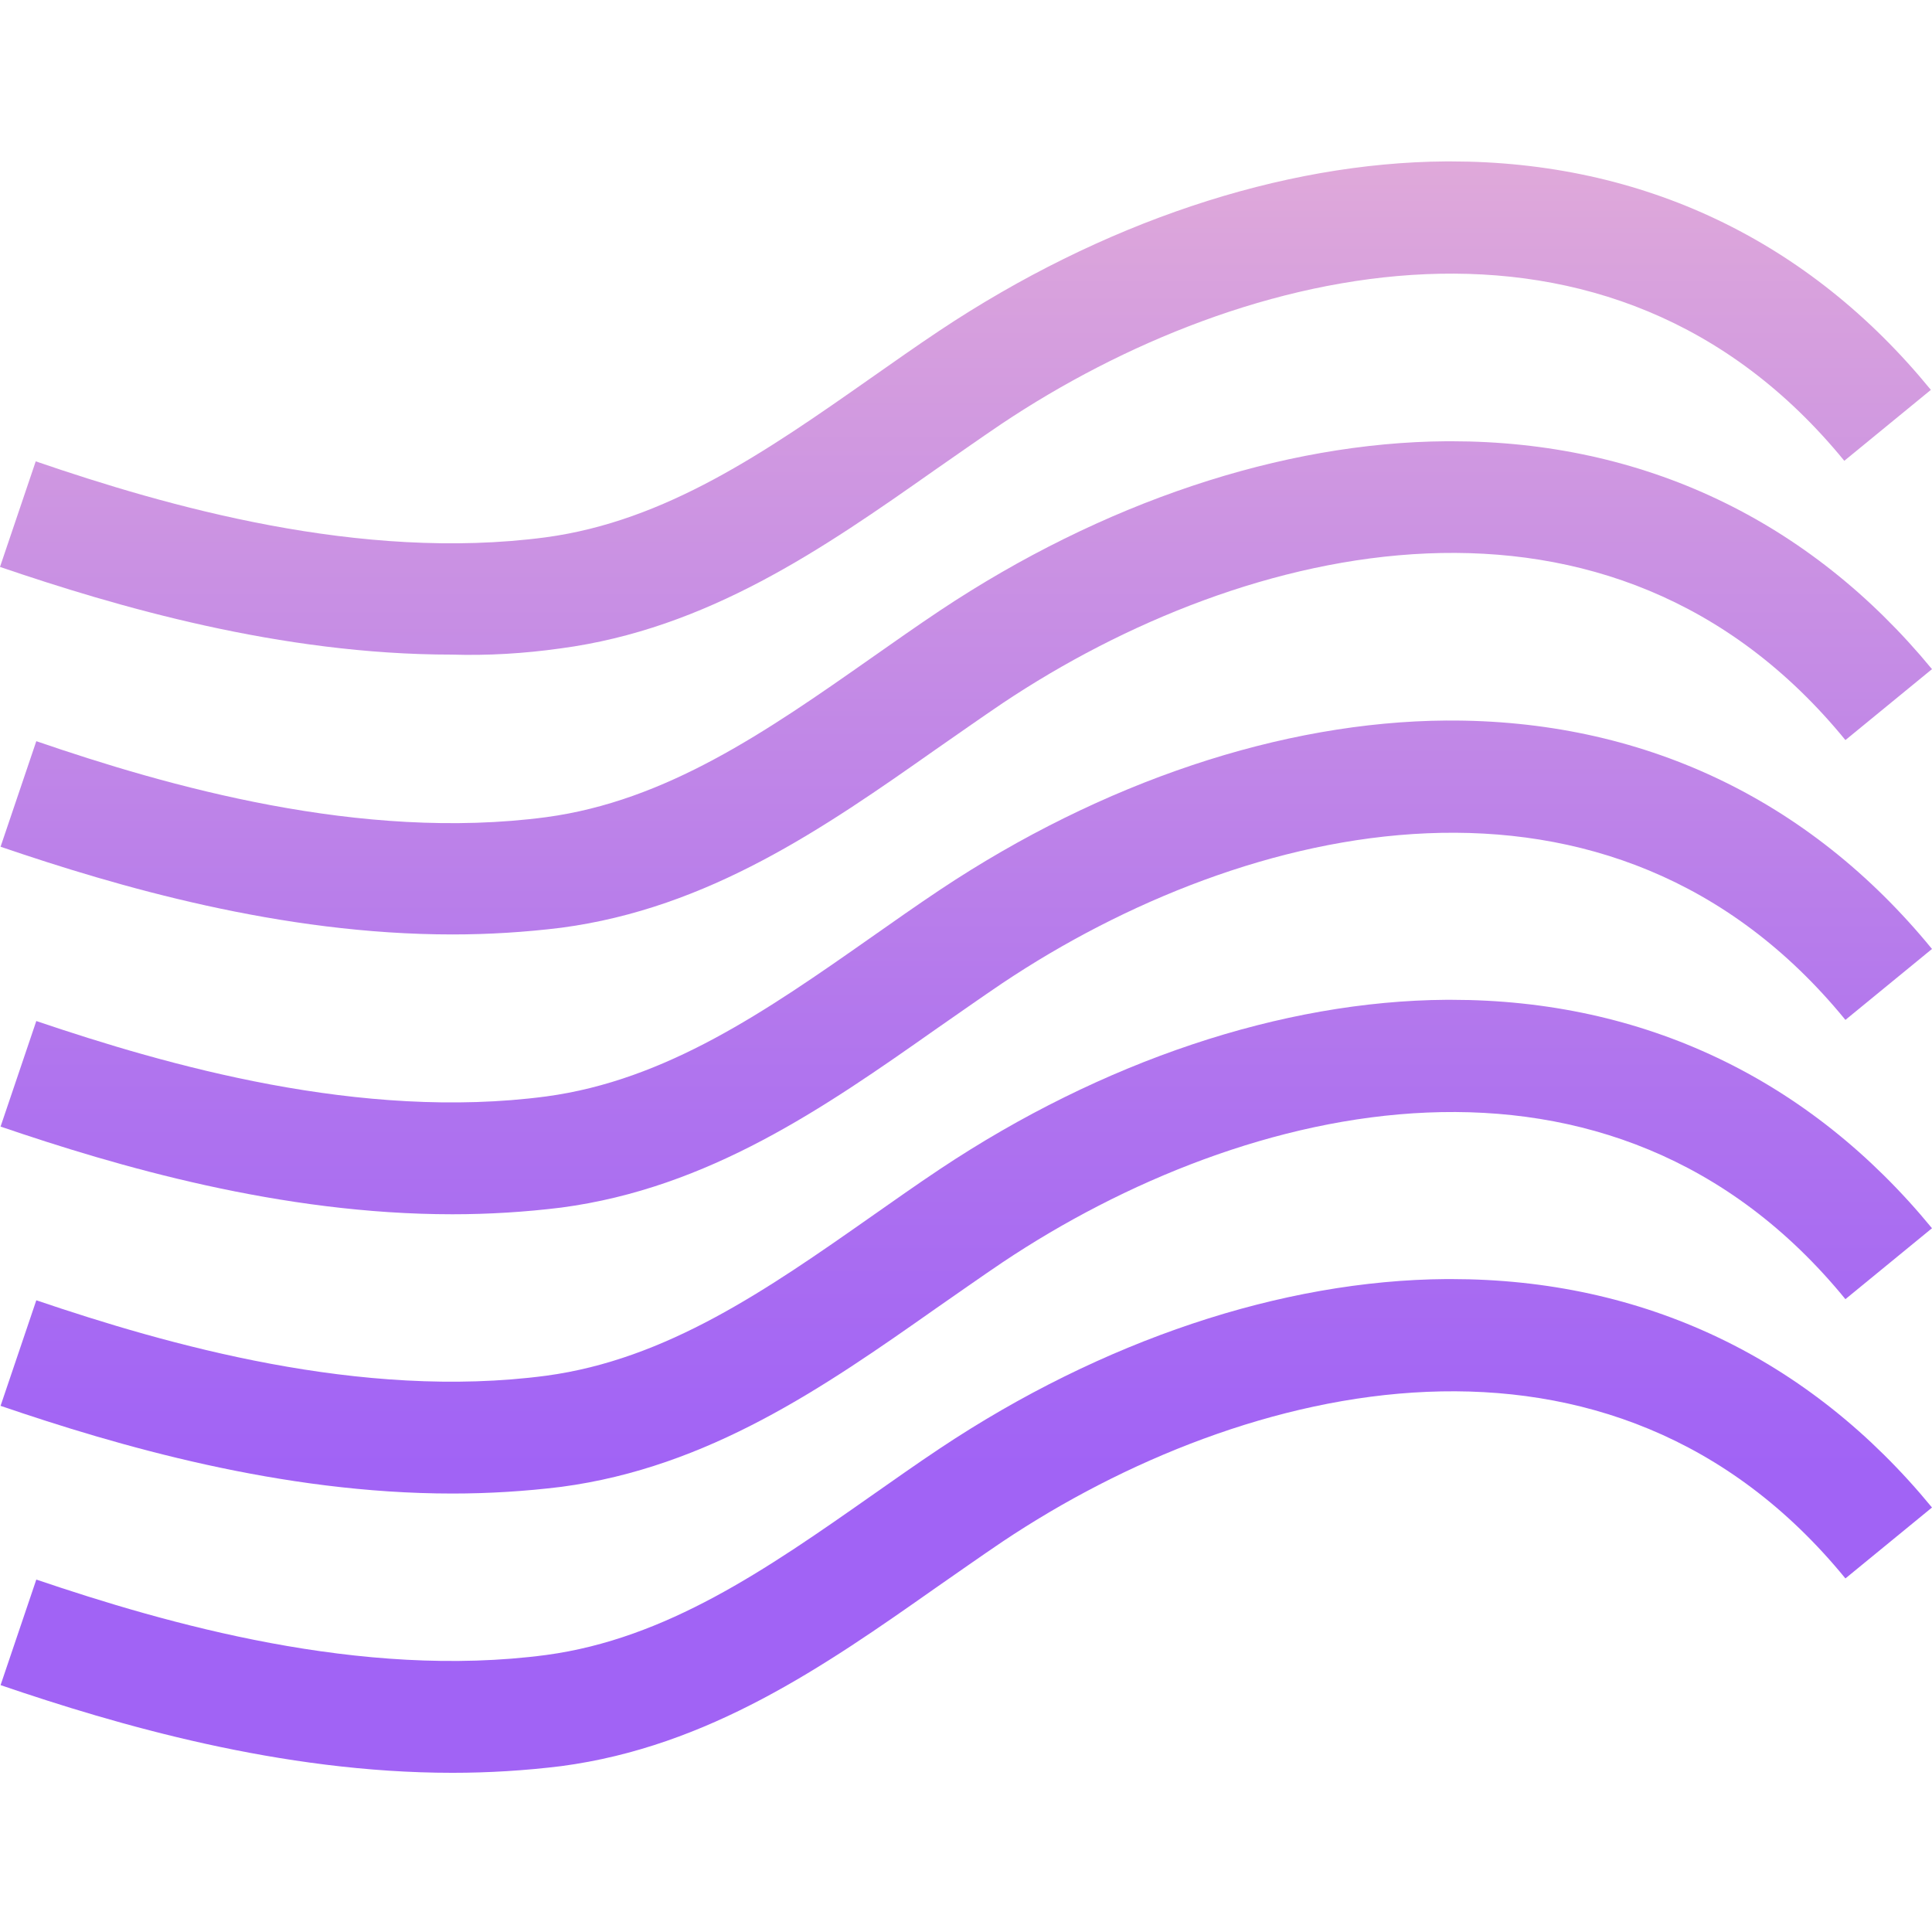
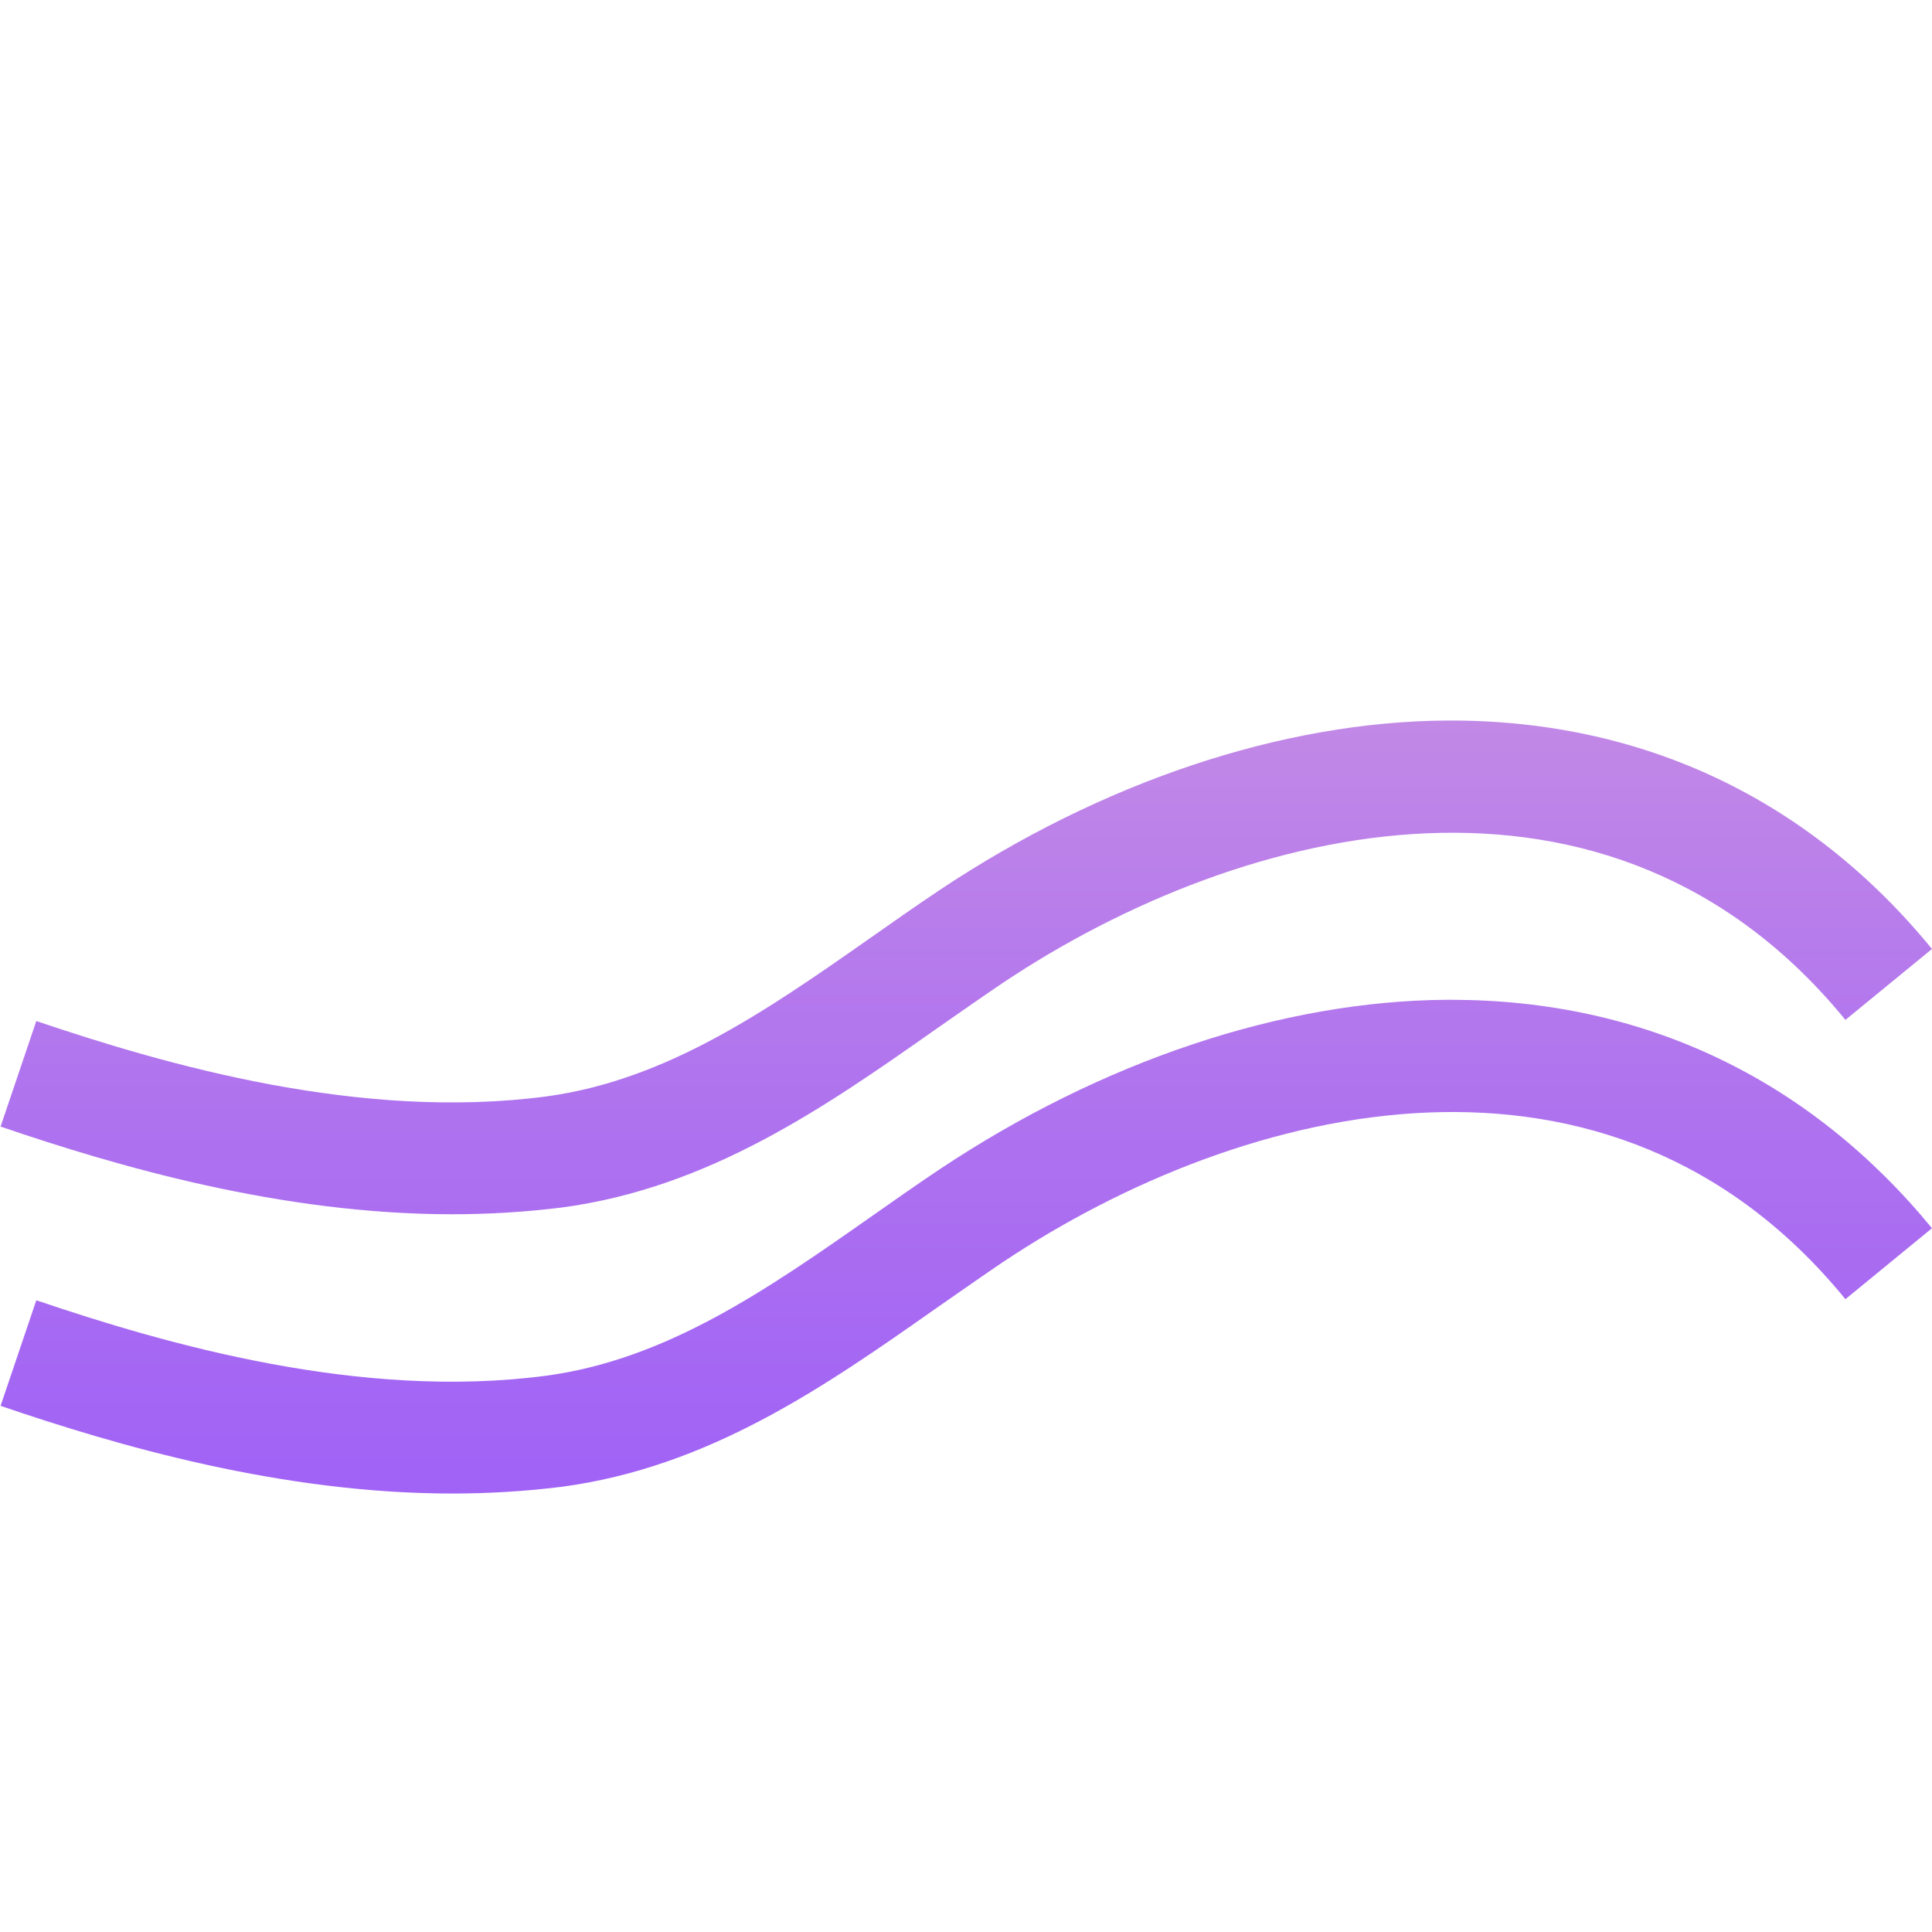
<svg xmlns="http://www.w3.org/2000/svg" height="345pt" viewBox="0 -28 345.9 345" width="345pt">
  <linearGradient id="a" gradientUnits="userSpaceOnUse" x1="172.862" x2="172.862" y1="392.75" y2="-98.511">
    <stop offset=".322" stop-color="#a163f5" />
    <stop offset=".466" stop-color="#b074ee" />
    <stop offset=".752" stop-color="#d8a1dd" />
    <stop offset=".898" stop-color="#efbad3" />
  </linearGradient>
  <g fill="url(#a)">
    <path d="m259.801 150.551h-.801c-29.5.199-61.699 11-90.699 30.301-4.199 2.797-8.301 5.699-12.301 8.5-18.801 13.199-36.699 25.598-58.199 28.5-33.199 4.398-68-5.602-91.301-13.5l-6.398 18.898c20.797 7.102 50.199 15.699 80.898 15.699 6.5 0 13-.398 19.5-1.199 26.398-3.5 47.102-17.898 67-31.898 3.898-2.703 8-5.602 12-8.301 43.398-29 109-44.699 150.898 6.598l15.5-12.699c-22-26.801-51.699-40.898-86.098-40.898zm0 0" />
-     <path d="m259.801 50.551h-.801c-29.5.199-61.699 11-90.699 30.301-4.199 2.797-8.301 5.699-12.301 8.5-18.801 13.199-36.699 25.598-58.199 28.5-33.199 4.398-68-5.602-91.301-13.602l-6.398 18.898c20.797 7.102 50.199 15.703 80.898 15.703 6.5 0 13-.402 19.5-1.203 26.398-3.5 47.102-17.898 67-31.898 3.898-2.699 8-5.602 12-8.301 43.398-29 109-44.699 150.898 6.602l15.5-12.699c-22-26.703-51.699-40.801-86.098-40.801zm0 0" />
    <path d="m259 100.551c-29.5.199-61.699 11-90.699 30.301-4.199 2.797-8.301 5.699-12.301 8.5-18.801 13.199-36.699 25.598-58.199 28.5-33.199 4.398-68-5.602-91.301-13.5l-6.398 18.898c20.797 7.102 50.199 15.699 80.898 15.699 6.5 0 13-.398 19.5-1.199 26.398-3.5 47.102-17.898 67-31.898 3.898-2.703 8-5.602 12-8.301 43.398-29 109-44.699 150.898 6.598l15.5-12.699c-22.098-27-52.098-41.098-86.898-40.898zm0 0" />
-     <path d="m259.801 200.551h-.801c-29.5.199-61.699 11-90.699 30.301-4.199 2.797-8.301 5.699-12.301 8.5-18.801 13.199-36.699 25.598-58.199 28.5-33.199 4.398-68-5.602-91.301-13.5l-6.398 18.898c20.797 7.102 50.199 15.699 80.898 15.699 6.5 0 13-.398 19.5-1.199 26.398-3.5 47.102-17.898 67-31.898 3.898-2.703 8-5.602 12-8.301 43.398-29 109-44.699 150.898 6.598l15.5-12.699c-22-26.801-51.699-40.898-86.098-40.898zm0 0" />
-     <path d="m100.301 87.648c26.398-3.5 47.098-17.898 67-31.898 3.898-2.699 8-5.602 12-8.301 43.398-29 109-44.699 150.898 6.602l15.5-12.699c-21.898-26.801-51.598-40.902-86-40.902h-.801c-29.5.199-61.699 11-90.699 30.301-4.199 2.801-8.301 5.699-12.301 8.5-18.797 13.199-36.699 25.602-58.199 28.5-33.199 4.398-68-5.602-91.301-13.602l-6.398 18.902c20.801 7.098 50.199 15.699 80.898 15.699 6.402.199 13-.199 19.402-1.102zm0 0" />
  </g>
</svg>